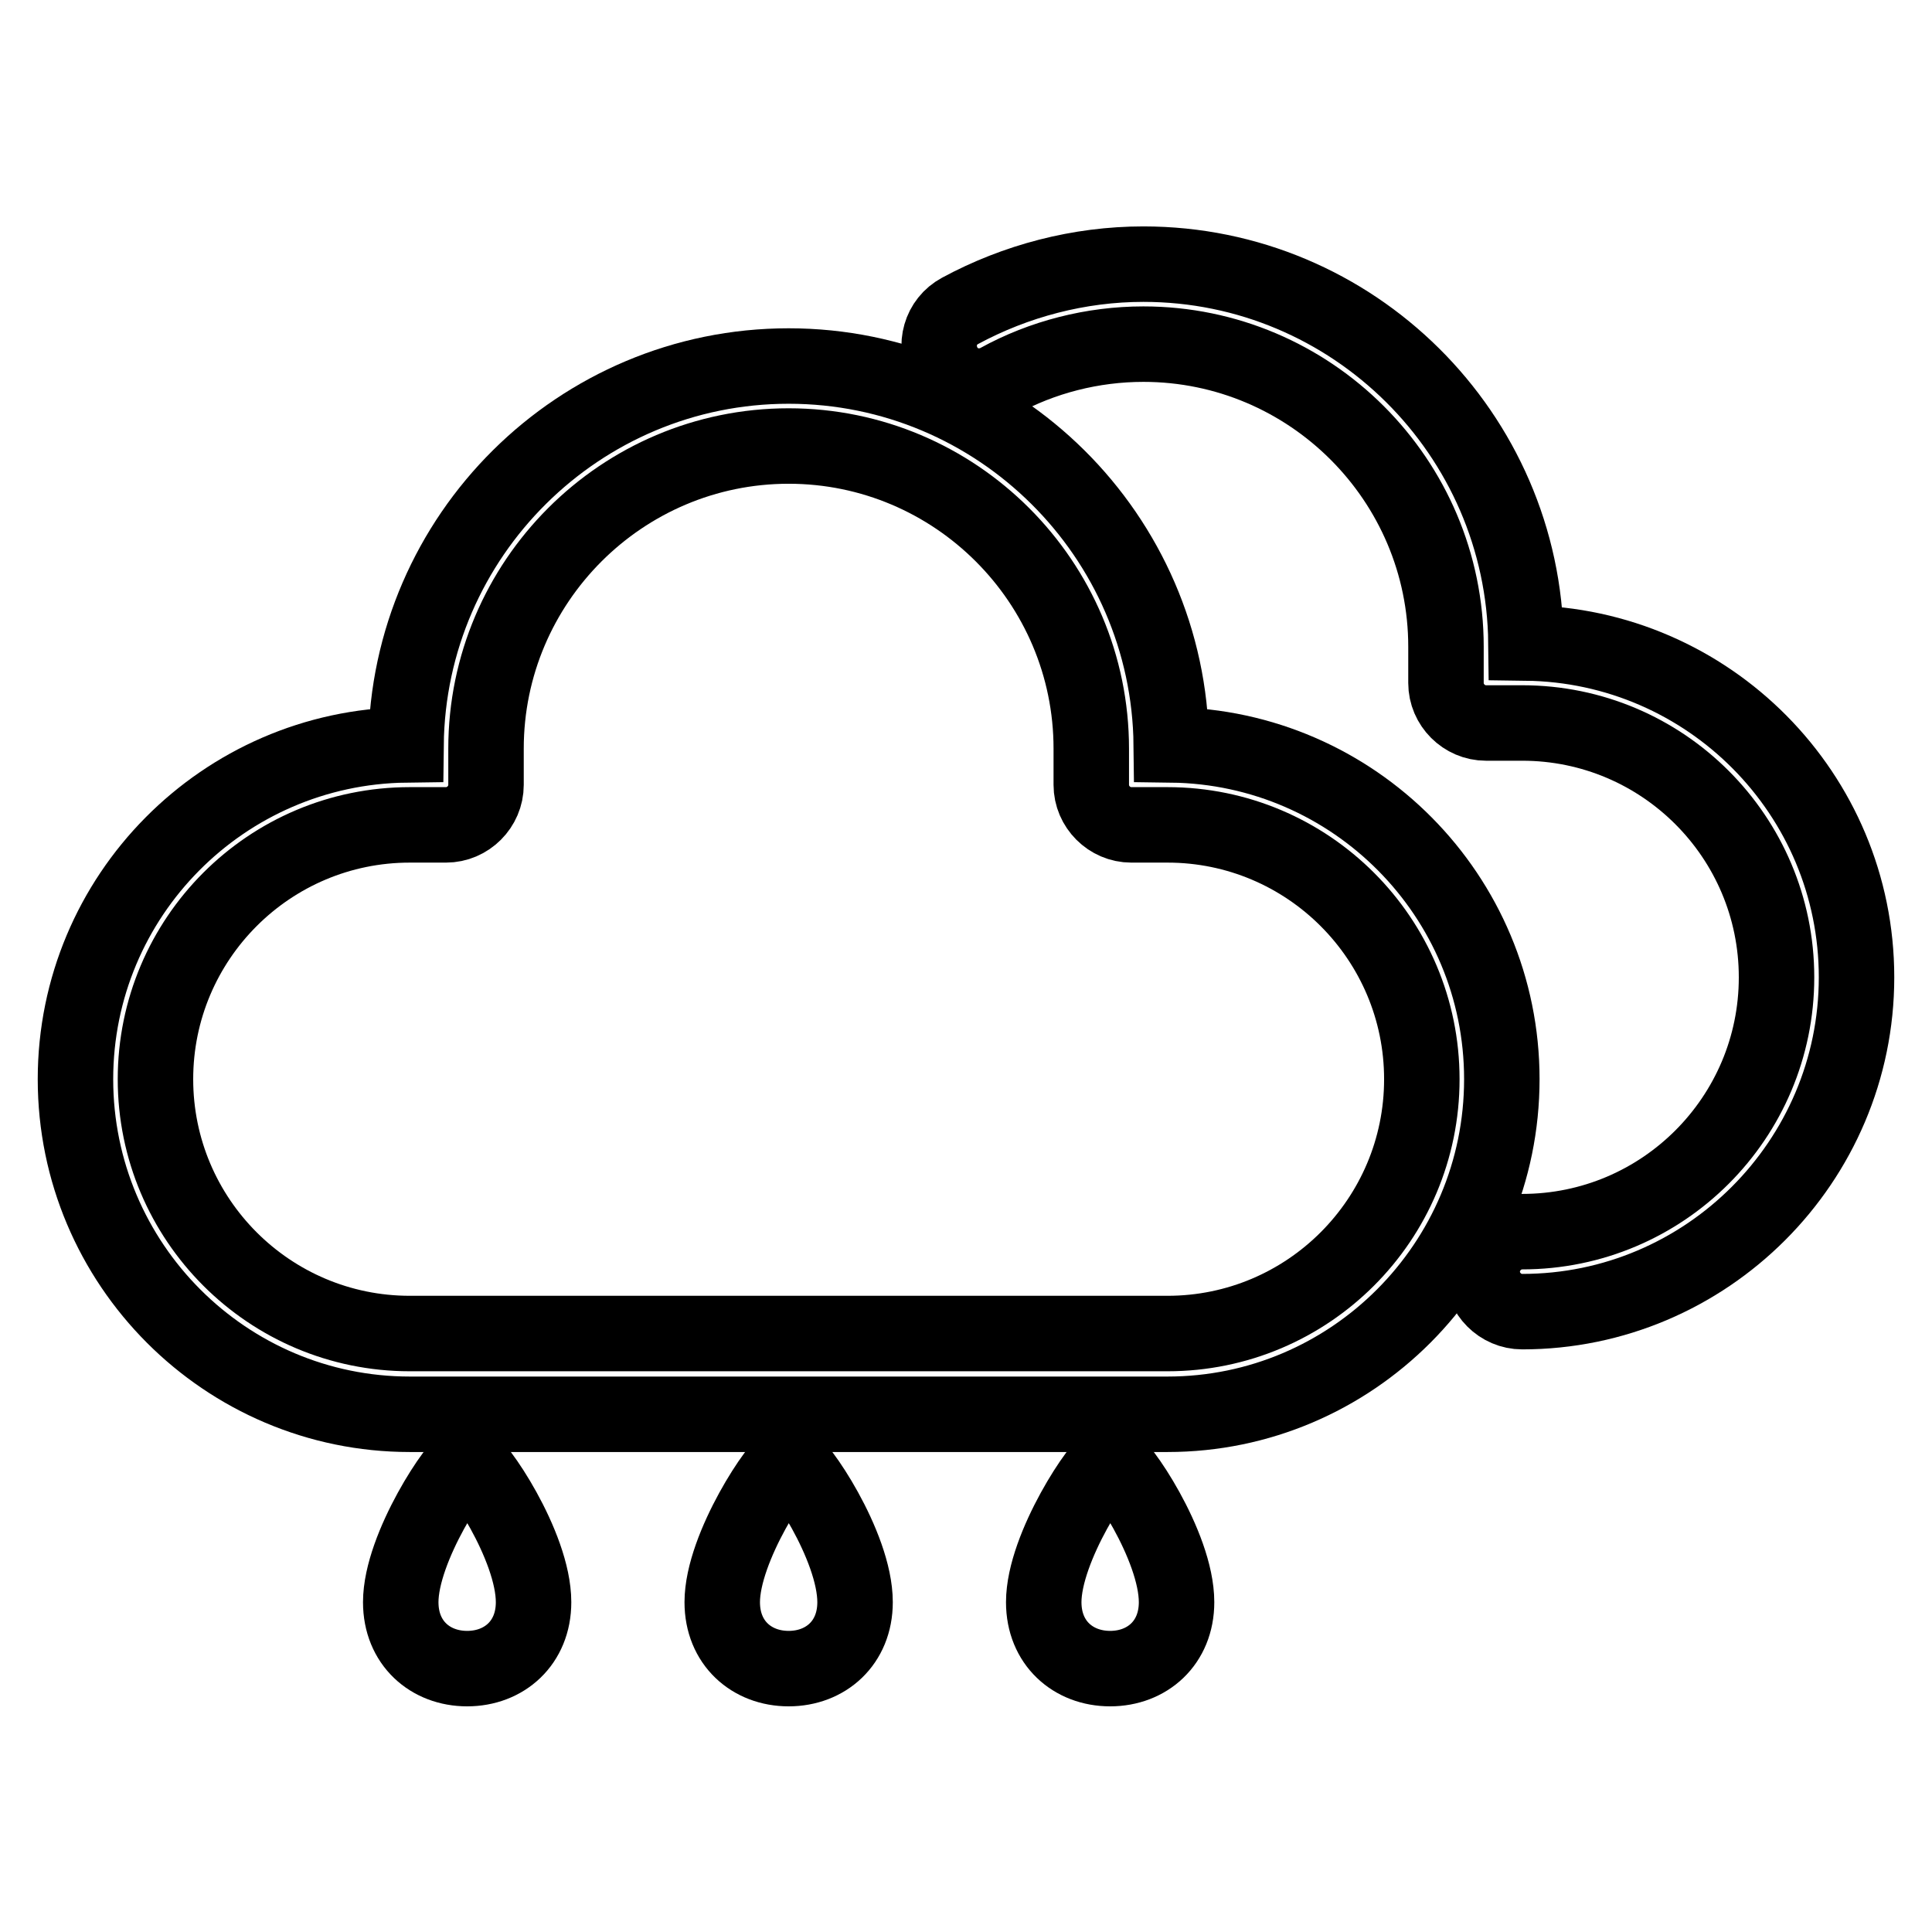
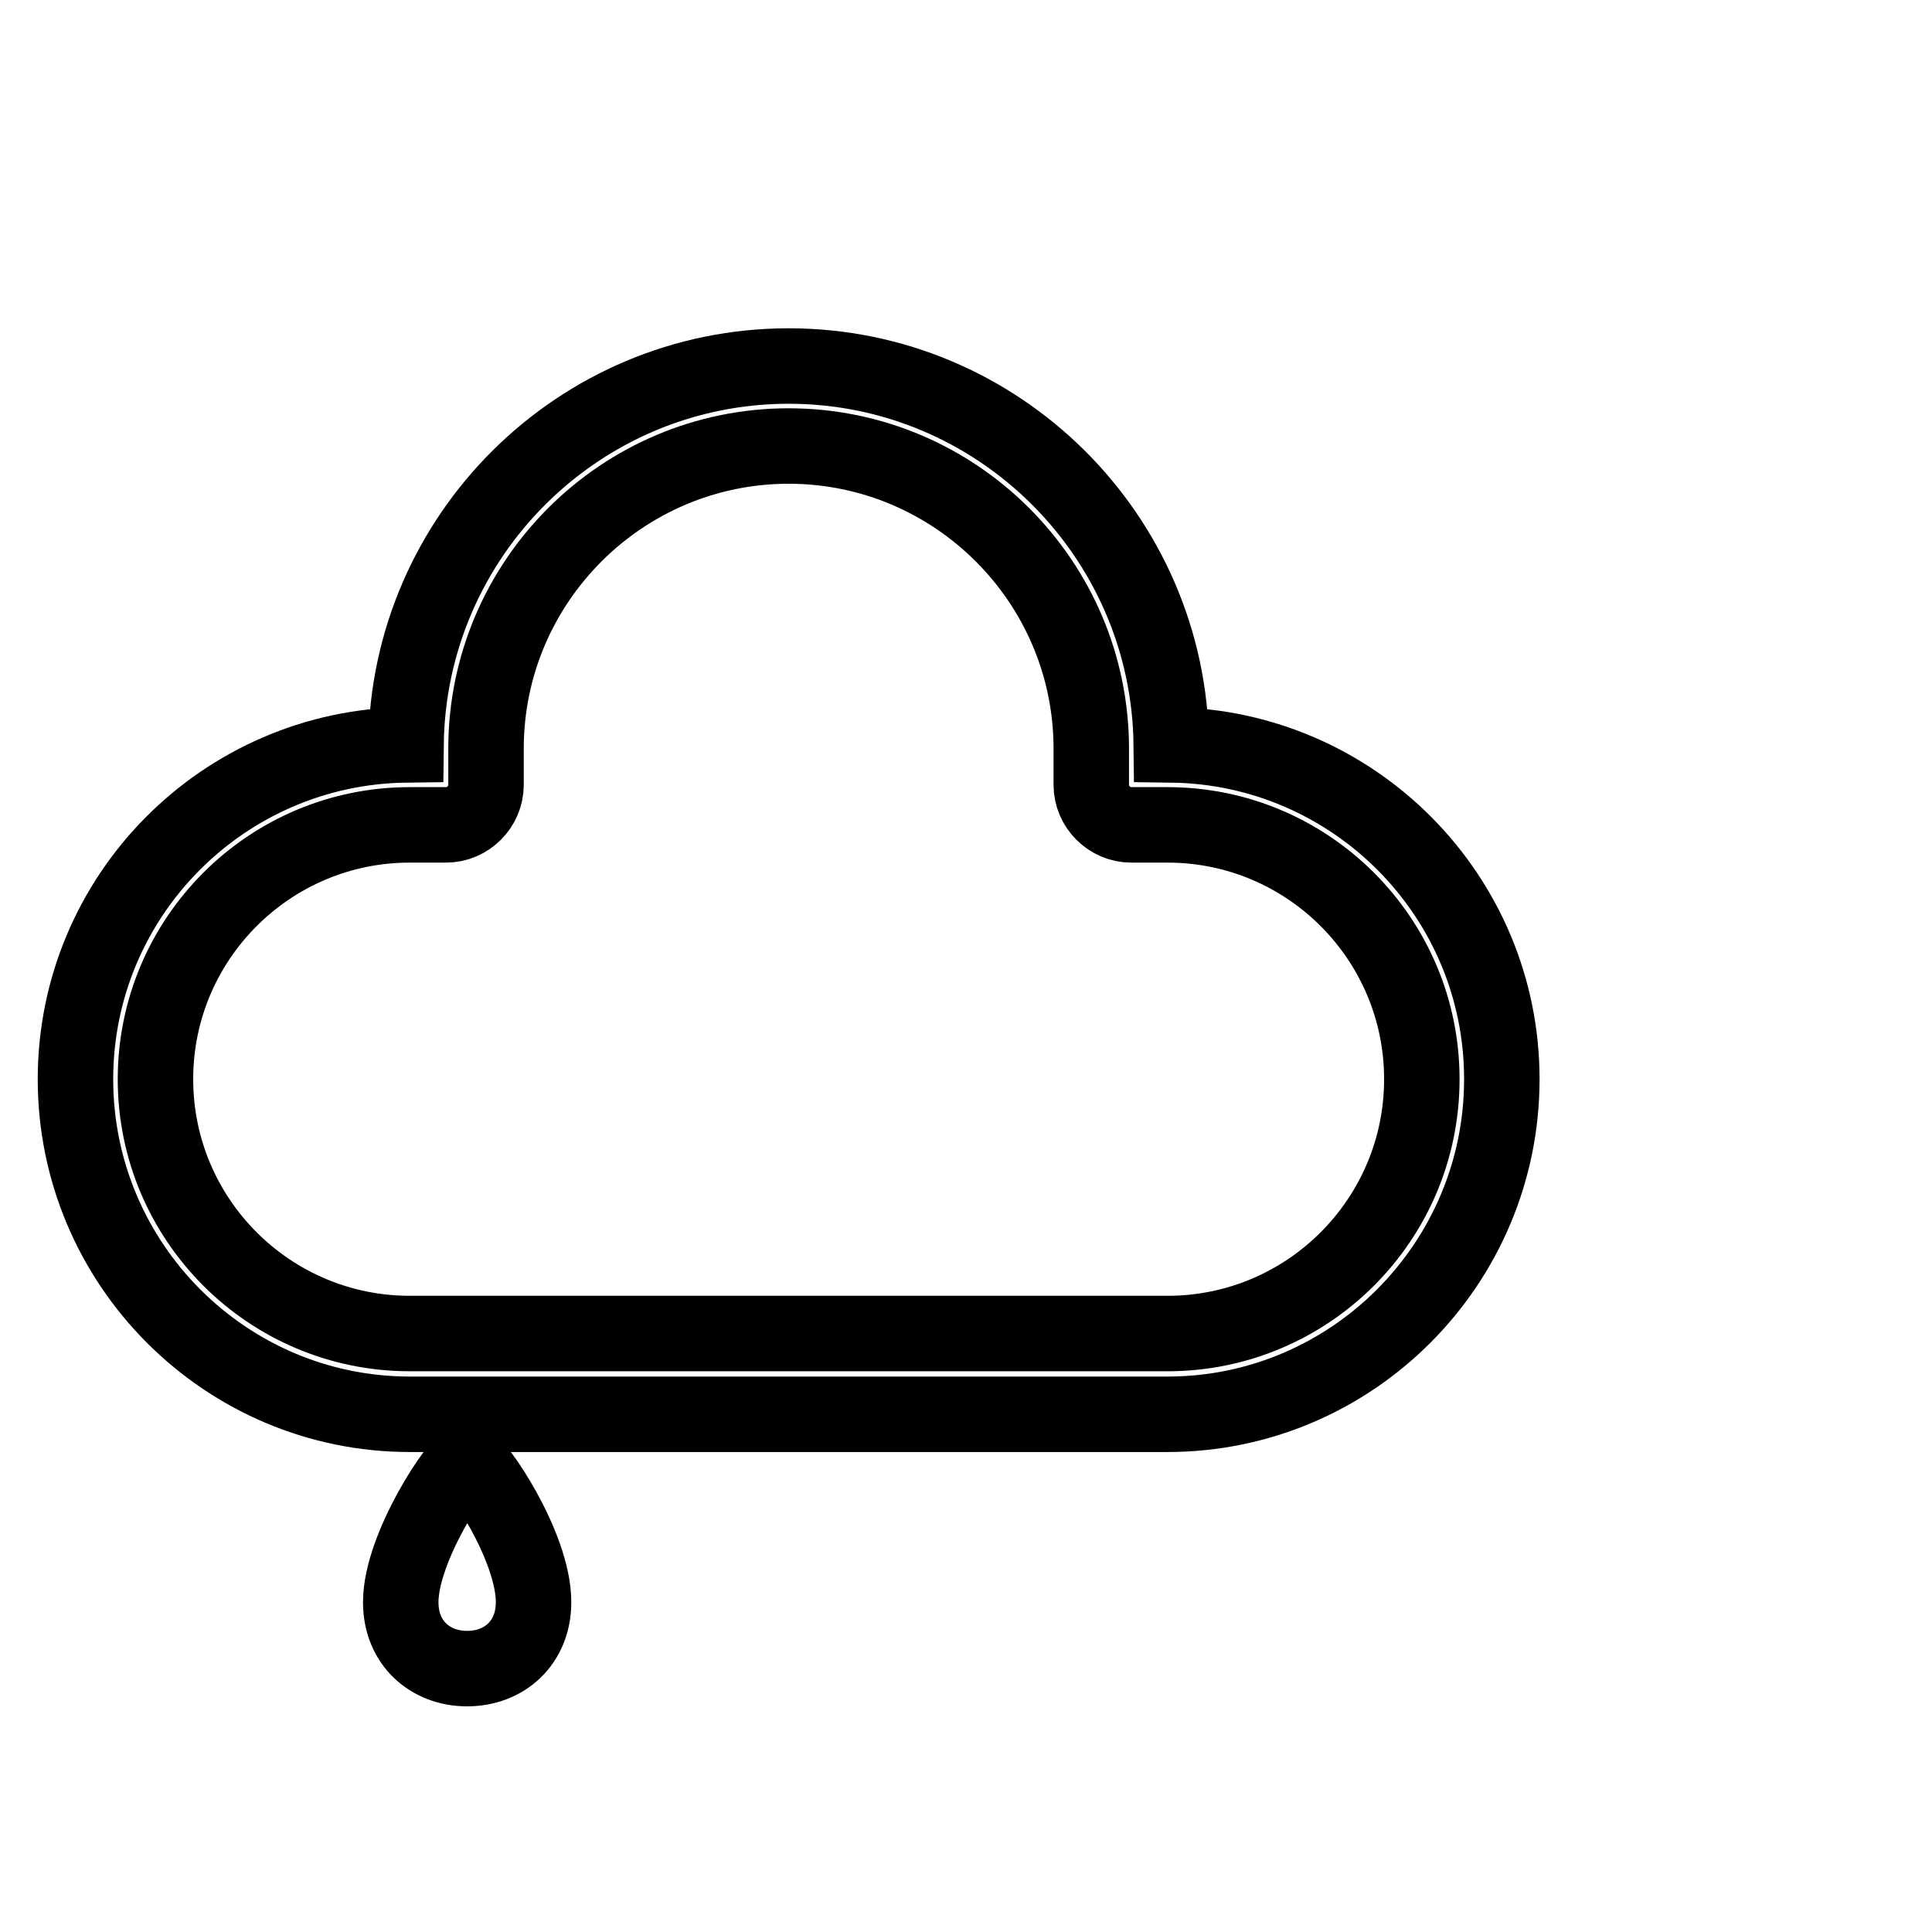
<svg xmlns="http://www.w3.org/2000/svg" version="1.1" x="0px" y="0px" viewBox="0 0 256 256" enable-background="new 0 0 256 256" xml:space="preserve">
  <g>
    <g>
-       <path stroke-width="10" fill-opacity="0" stroke="#000000" d="M201.7,173.8c-2.9,0-5.3-2.4-5.3-5.3c0-2.9,2.4-5.3,5.3-5.3c18.6,0,33.7-15.1,33.7-33.7c0-18.6-15.1-33.7-33.7-33.7h-4.8c-2.9,0-5.3-2.4-5.3-5.3v-4.8c0-22.1-18-40.1-40.1-40.1c-6.7,0-13.4,1.7-19.2,4.9c-2.6,1.4-5.8,0.5-7.2-2.1c-1.4-2.6-0.5-5.8,2.1-7.2c7.4-4,15.8-6.2,24.3-6.2c27.8,0,50.4,22.5,50.7,50.2c24.2,0.3,43.8,20,43.8,44.3C246,153.9,226.1,173.8,201.7,173.8z" />
      <path stroke-width="10" fill-opacity="0" stroke="#000000" d="M154.7,187.4H54.3C29.9,187.4,10,167.5,10,143c0-24.3,19.6-44,43.8-44.3c0.3-27.7,22.9-50.2,50.7-50.2c27.8,0,50.4,22.5,50.7,50.2c24.2,0.3,43.8,20,43.8,44.3C199,167.5,179.1,187.4,154.7,187.4z M54.3,109.3c-18.6,0-33.7,15.1-33.7,33.7c0,18.6,15.1,33.7,33.7,33.7h100.4c18.6,0,33.7-15.1,33.7-33.7c0-18.6-15.1-33.7-33.7-33.7h-4.8c-2.9,0-5.3-2.4-5.3-5.3v-4.8c0-22.1-18-40.1-40.1-40.1c-22.1,0-40.1,18-40.1,40.1v4.8c0,2.9-2.4,5.3-5.3,5.3H54.3z" />
      <path stroke-width="10" fill-opacity="0" stroke="#000000" d="M70.7,212.3c0,5.4-3.9,8.8-8.8,8.8c-4.9,0-8.8-3.4-8.8-8.8c0-7.3,7.7-18.7,8.8-18.7C63,193.6,70.7,204.8,70.7,212.3z" />
-       <path stroke-width="10" fill-opacity="0" stroke="#000000" d="M113.3,212.3c0,5.4-3.9,8.8-8.8,8.8c-4.9,0-8.8-3.4-8.8-8.8c0-7.3,7.7-18.7,8.8-18.7C105.6,193.6,113.3,204.8,113.3,212.3z" />
-       <path stroke-width="10" fill-opacity="0" stroke="#000000" d="M155.9,212.3c0,5.4-3.9,8.8-8.8,8.8c-4.9,0-8.8-3.4-8.8-8.8c0-7.3,7.7-18.7,8.8-18.7C148.2,193.6,155.9,204.8,155.9,212.3z" />
    </g>
  </g>
</svg>